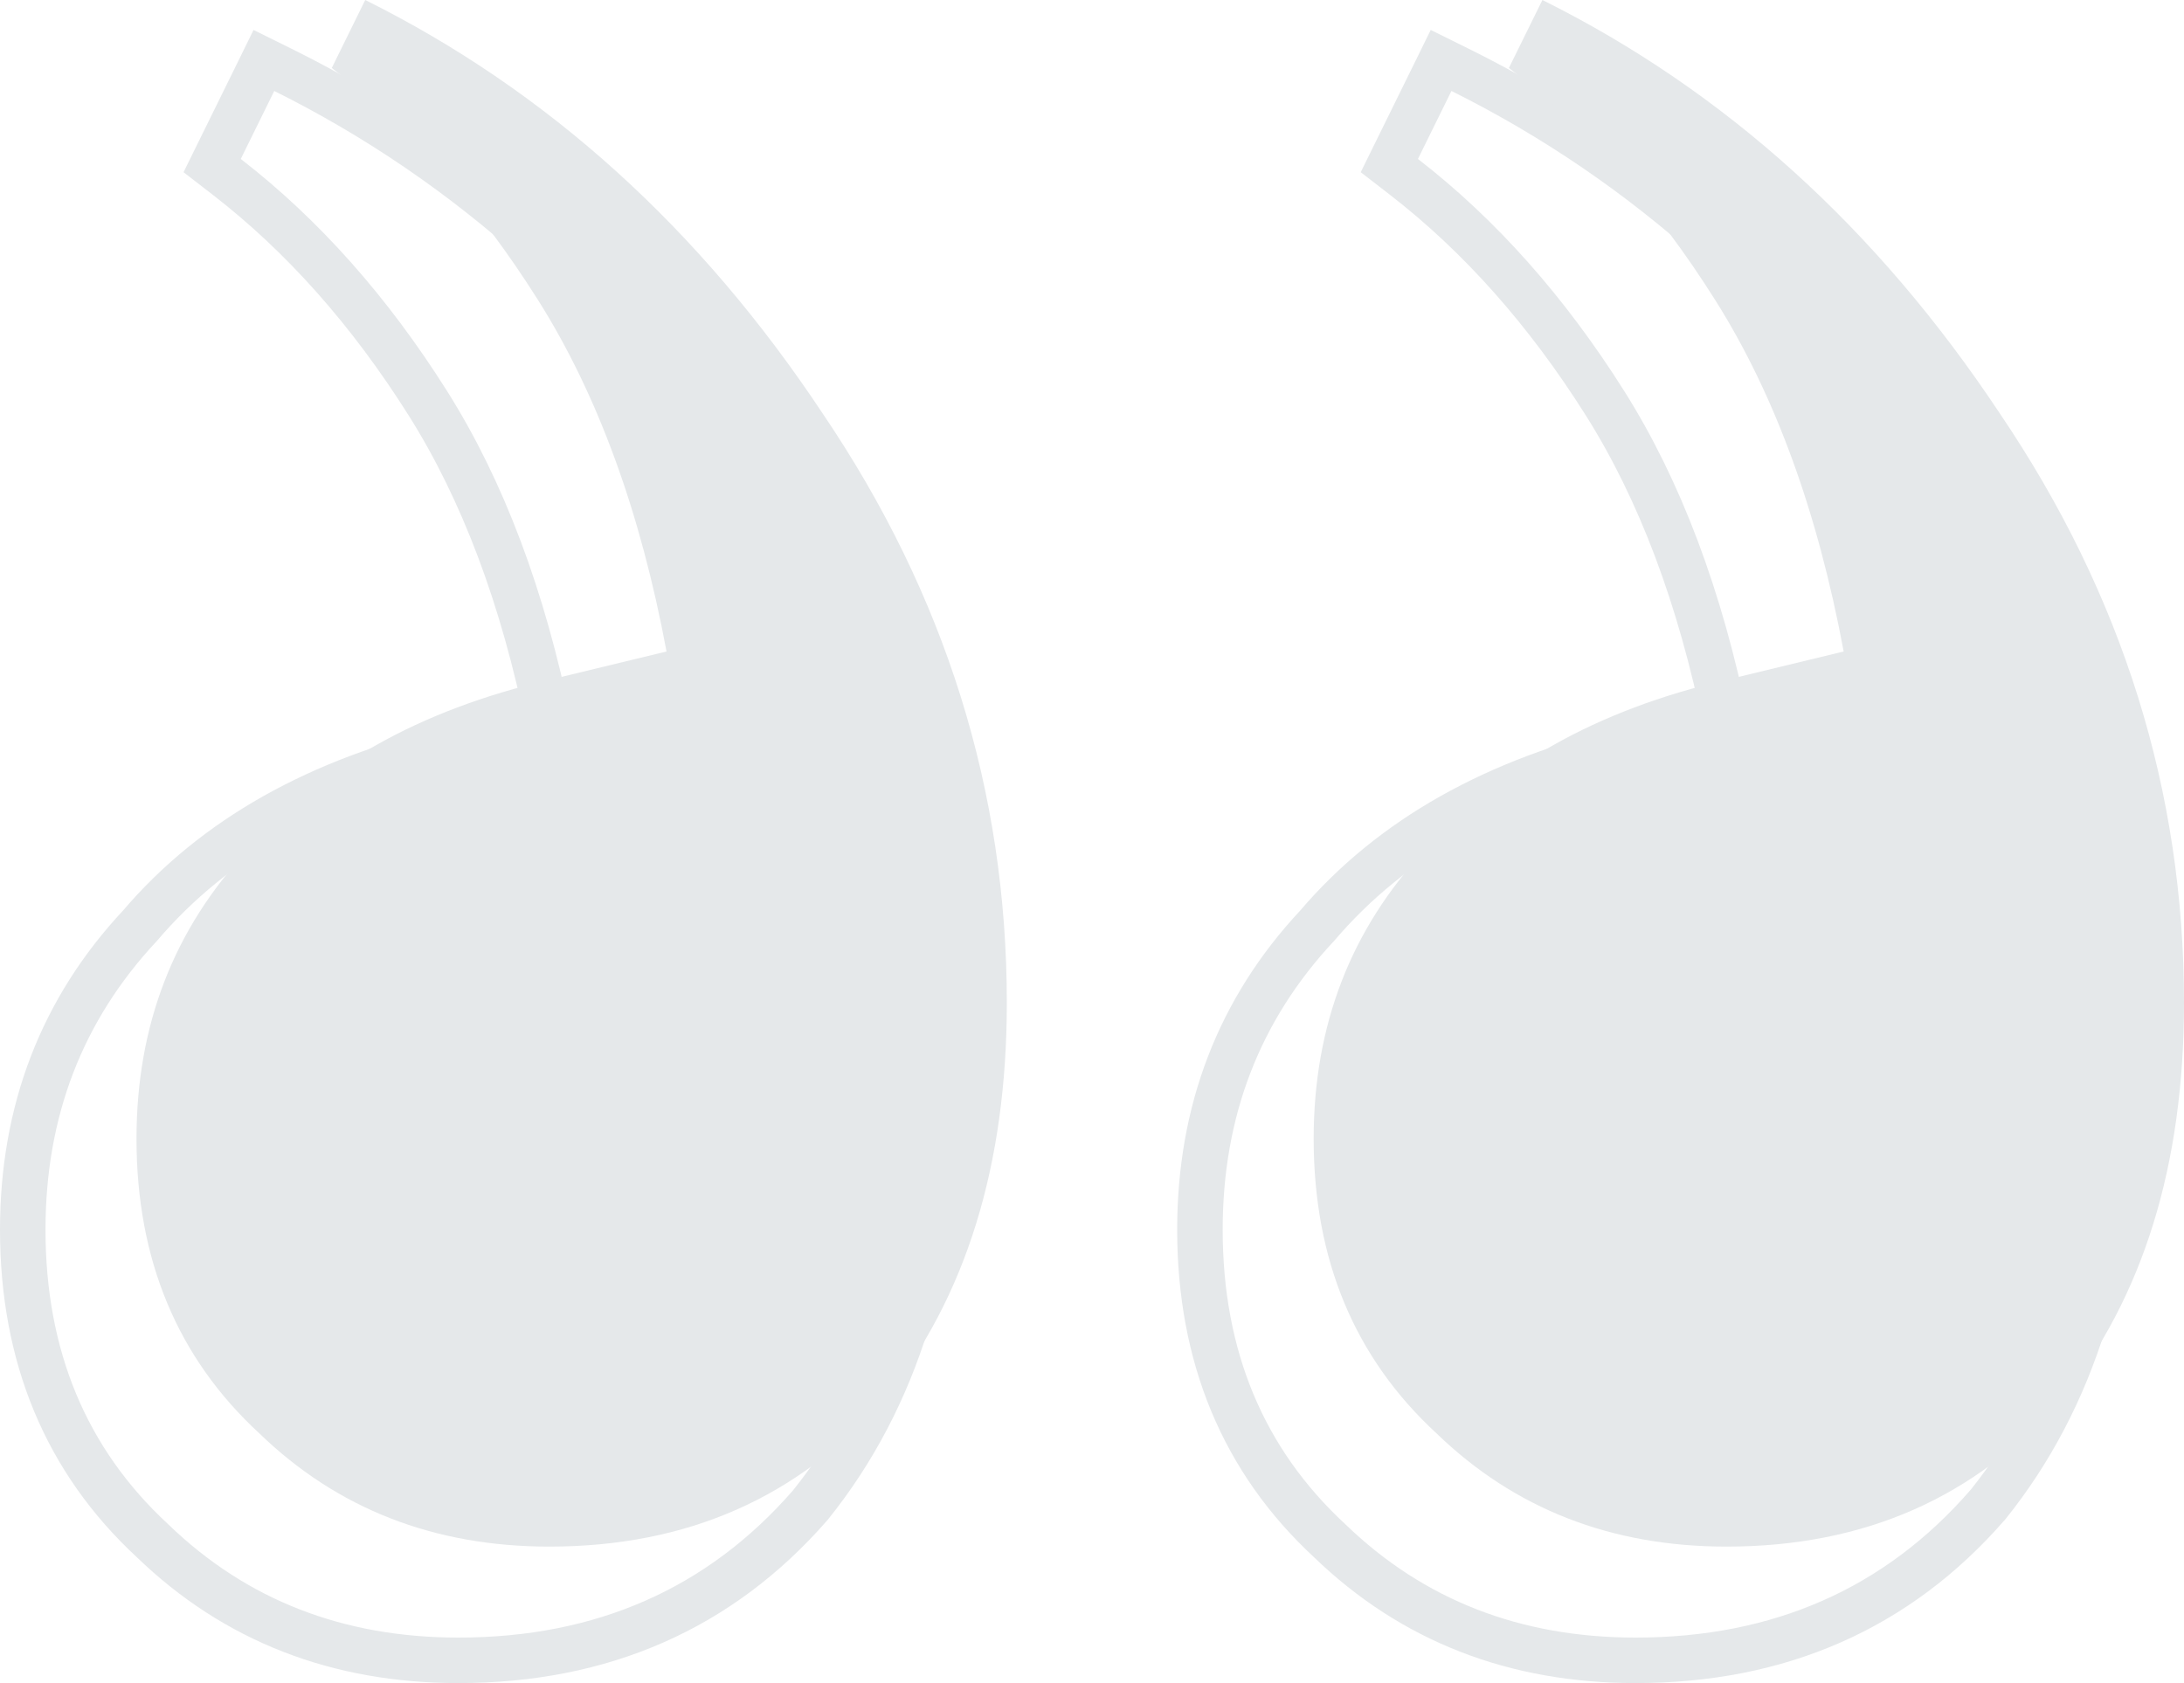
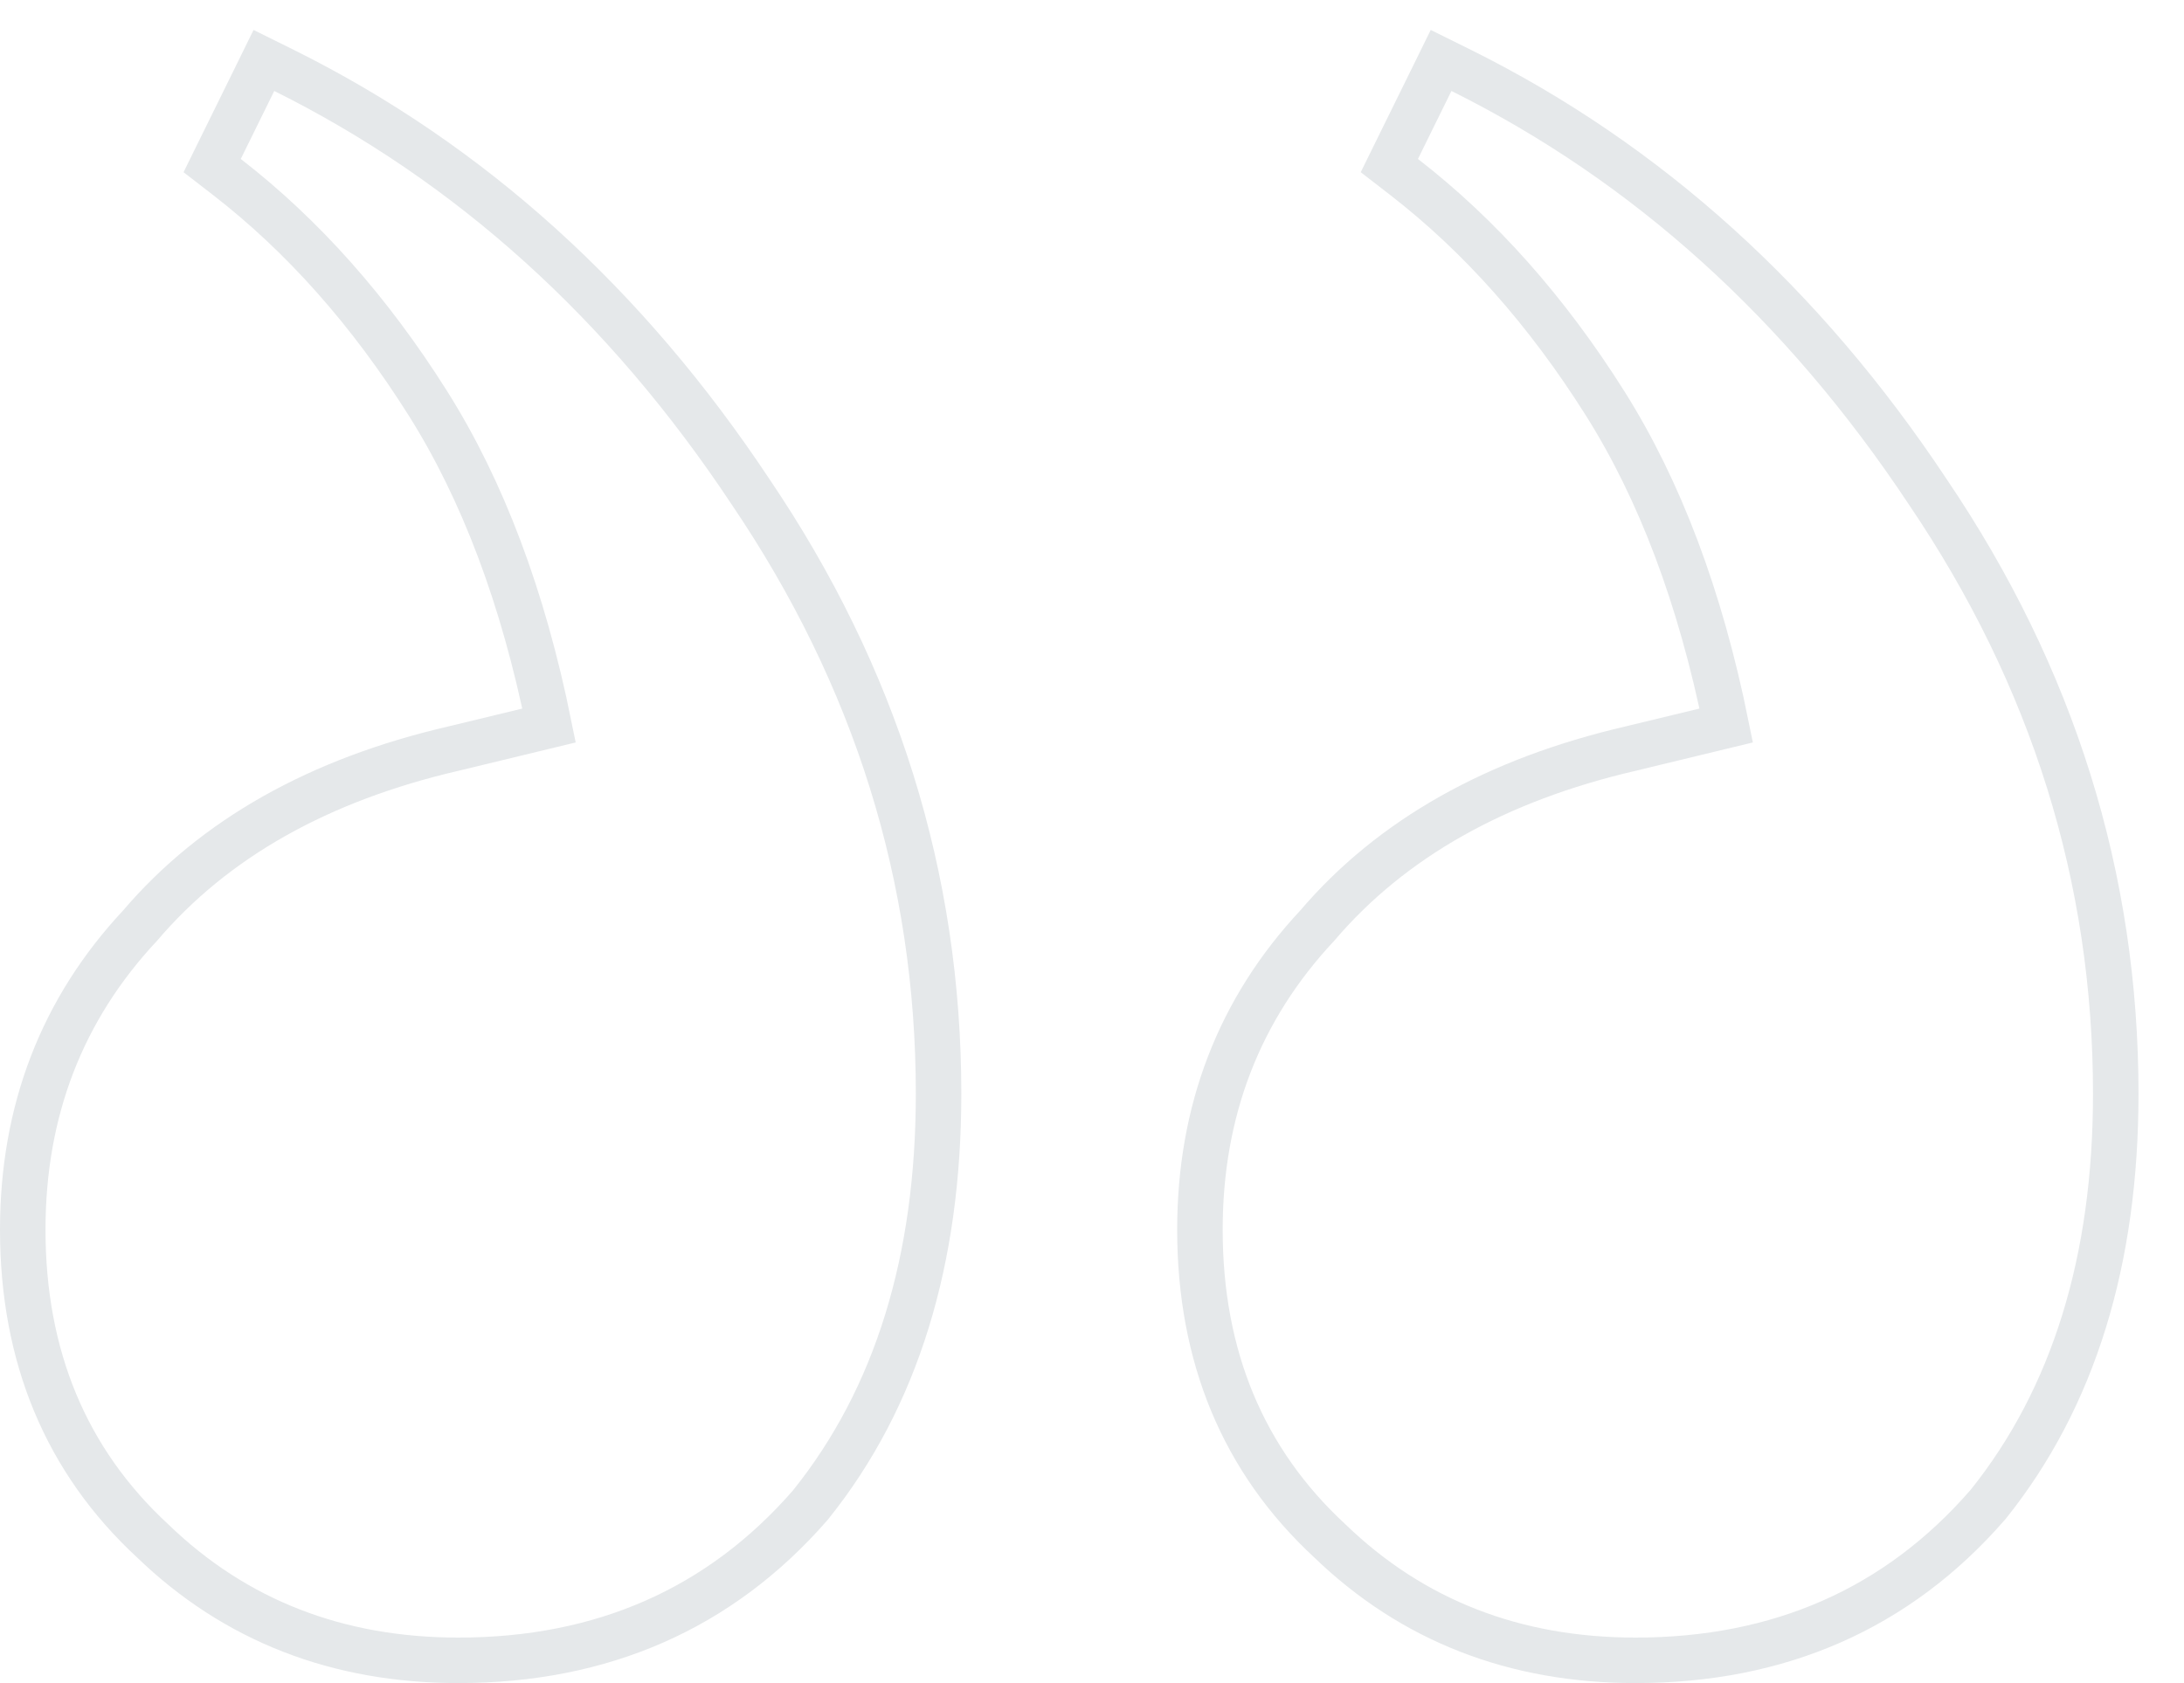
<svg xmlns="http://www.w3.org/2000/svg" width="48" height="37" viewBox="0 0 48 37" fill="none">
  <path d="M43.679 33.09L43.686 33.083L43.693 33.075C45.578 30.724 46.5 27.7 46.5 24.044C46.5 19.292 45.12 14.878 42.369 10.813C39.628 6.68 36.212 3.587 32.122 1.552L31.672 1.329L31.451 1.779L30.715 3.274L30.535 3.64L30.858 3.89C32.522 5.178 33.996 6.835 35.277 8.867C36.478 10.773 37.369 13.129 37.939 15.949L35.832 16.458C35.832 16.458 35.831 16.458 35.83 16.459C32.894 17.14 30.587 18.428 28.951 20.348C27.231 22.187 26.372 24.425 26.372 27.033C26.372 29.814 27.319 32.109 29.226 33.873C31.041 35.627 33.292 36.5 35.946 36.5C39.105 36.5 41.699 35.365 43.679 33.09ZM17.808 33.09L17.814 33.083L17.82 33.075C19.706 30.724 20.628 27.7 20.628 24.044C20.628 19.292 19.248 14.878 16.497 10.813C13.756 6.68 10.34 3.587 6.25 1.552L5.8 1.329L5.579 1.779L4.843 3.274L4.663 3.64L4.986 3.89C6.65 5.178 8.125 6.835 9.405 8.867C10.606 10.773 11.497 13.129 12.067 15.949L9.958 16.459C7.022 17.14 4.715 18.428 3.079 20.348C1.359 22.187 0.5 24.425 0.5 27.033C0.5 29.814 1.447 32.109 3.354 33.873C5.169 35.627 7.421 36.5 10.074 36.5C13.233 36.5 15.827 35.365 17.808 33.09Z" stroke="#E5E8EA" />
-   <path d="M37.946 34C40.97 34 43.422 32.921 45.303 30.762C47.101 28.52 48 25.614 48 22.044C48 17.394 46.651 13.077 43.954 9.092C41.256 5.023 37.905 1.993 33.899 0L33.163 1.494C34.88 2.823 36.392 4.525 37.7 6.601C39.008 8.676 39.948 11.25 40.52 14.322L37.946 14.945C35.084 15.609 32.877 16.855 31.324 18.681C29.689 20.425 28.872 22.542 28.872 25.033C28.872 27.69 29.771 29.849 31.57 31.509C33.286 33.17 35.411 34 37.946 34ZM12.074 34C15.098 34 17.55 32.921 19.43 30.762C21.229 28.52 22.128 25.614 22.128 22.044C22.128 17.394 20.779 13.077 18.082 9.092C15.384 5.023 12.033 1.993 8.027 0L7.292 1.494C9.008 2.823 10.52 4.525 11.828 6.601C13.136 8.676 14.076 11.25 14.649 14.322L12.074 14.945C9.213 15.609 7.005 16.855 5.452 18.681C3.817 20.425 3 22.542 3 25.033C3 27.69 3.899 29.849 5.698 31.509C7.414 33.17 9.54 34 12.074 34Z" fill="#E5E8EA" />
</svg>